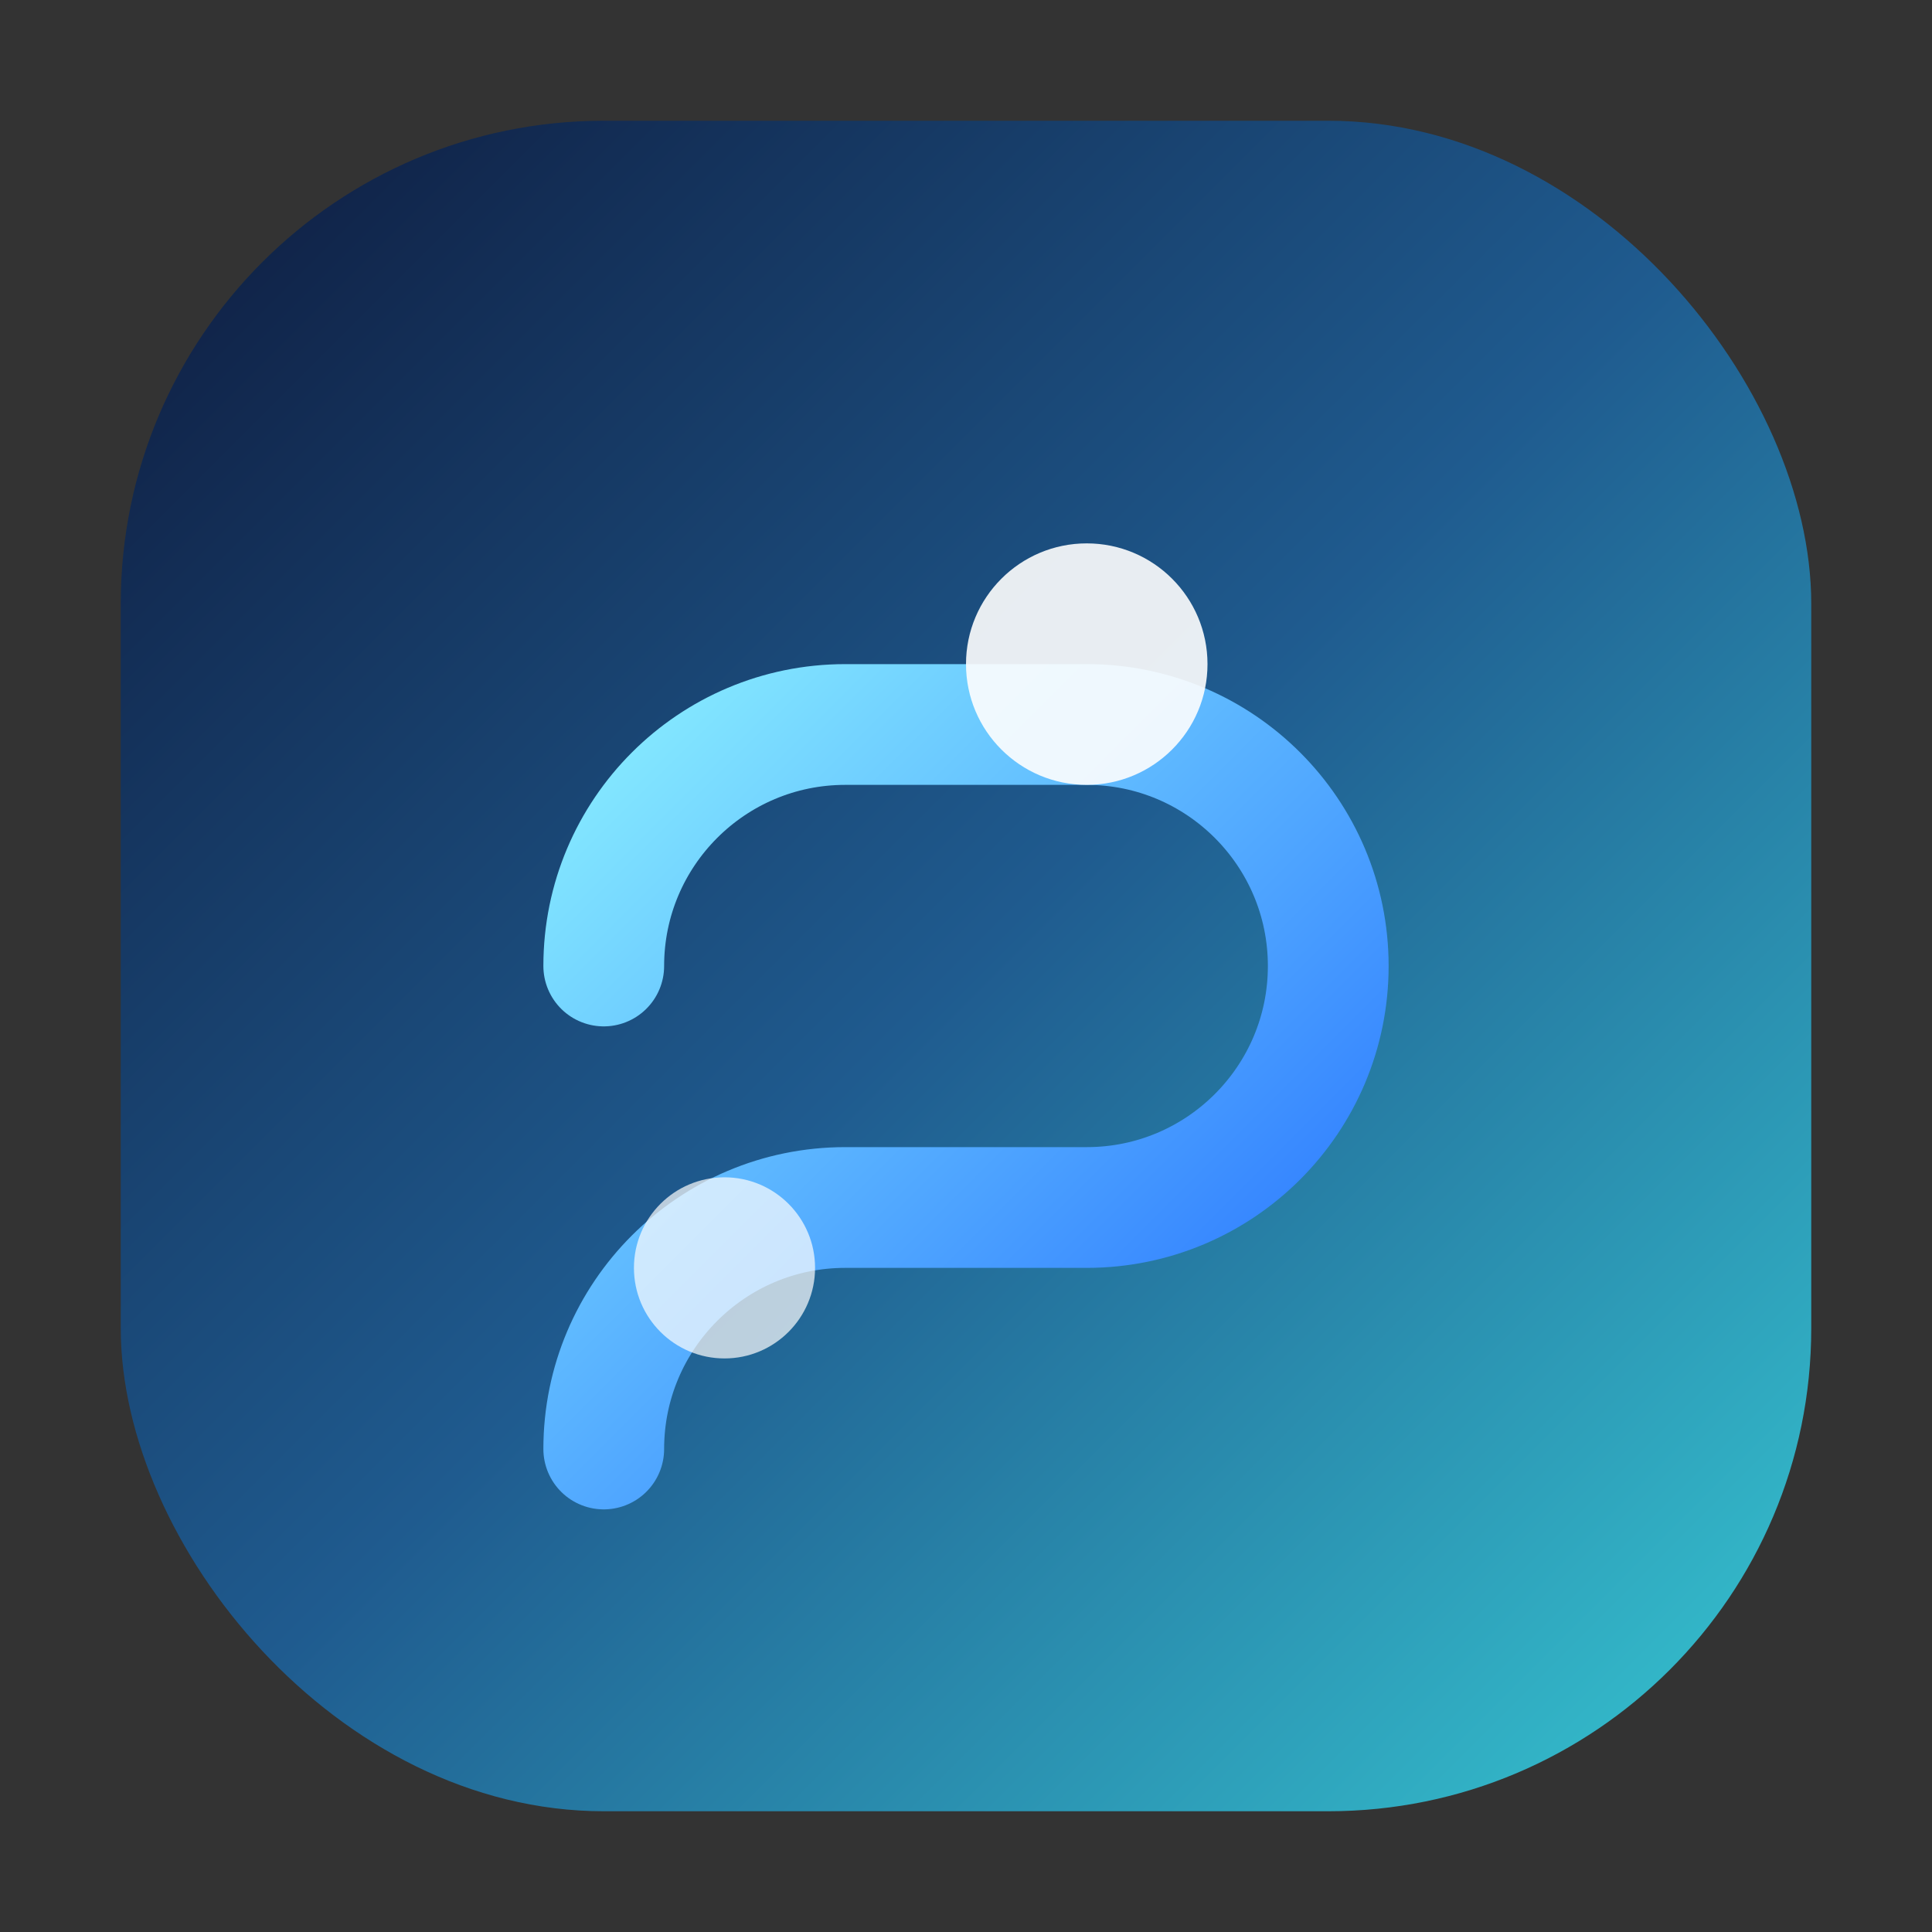
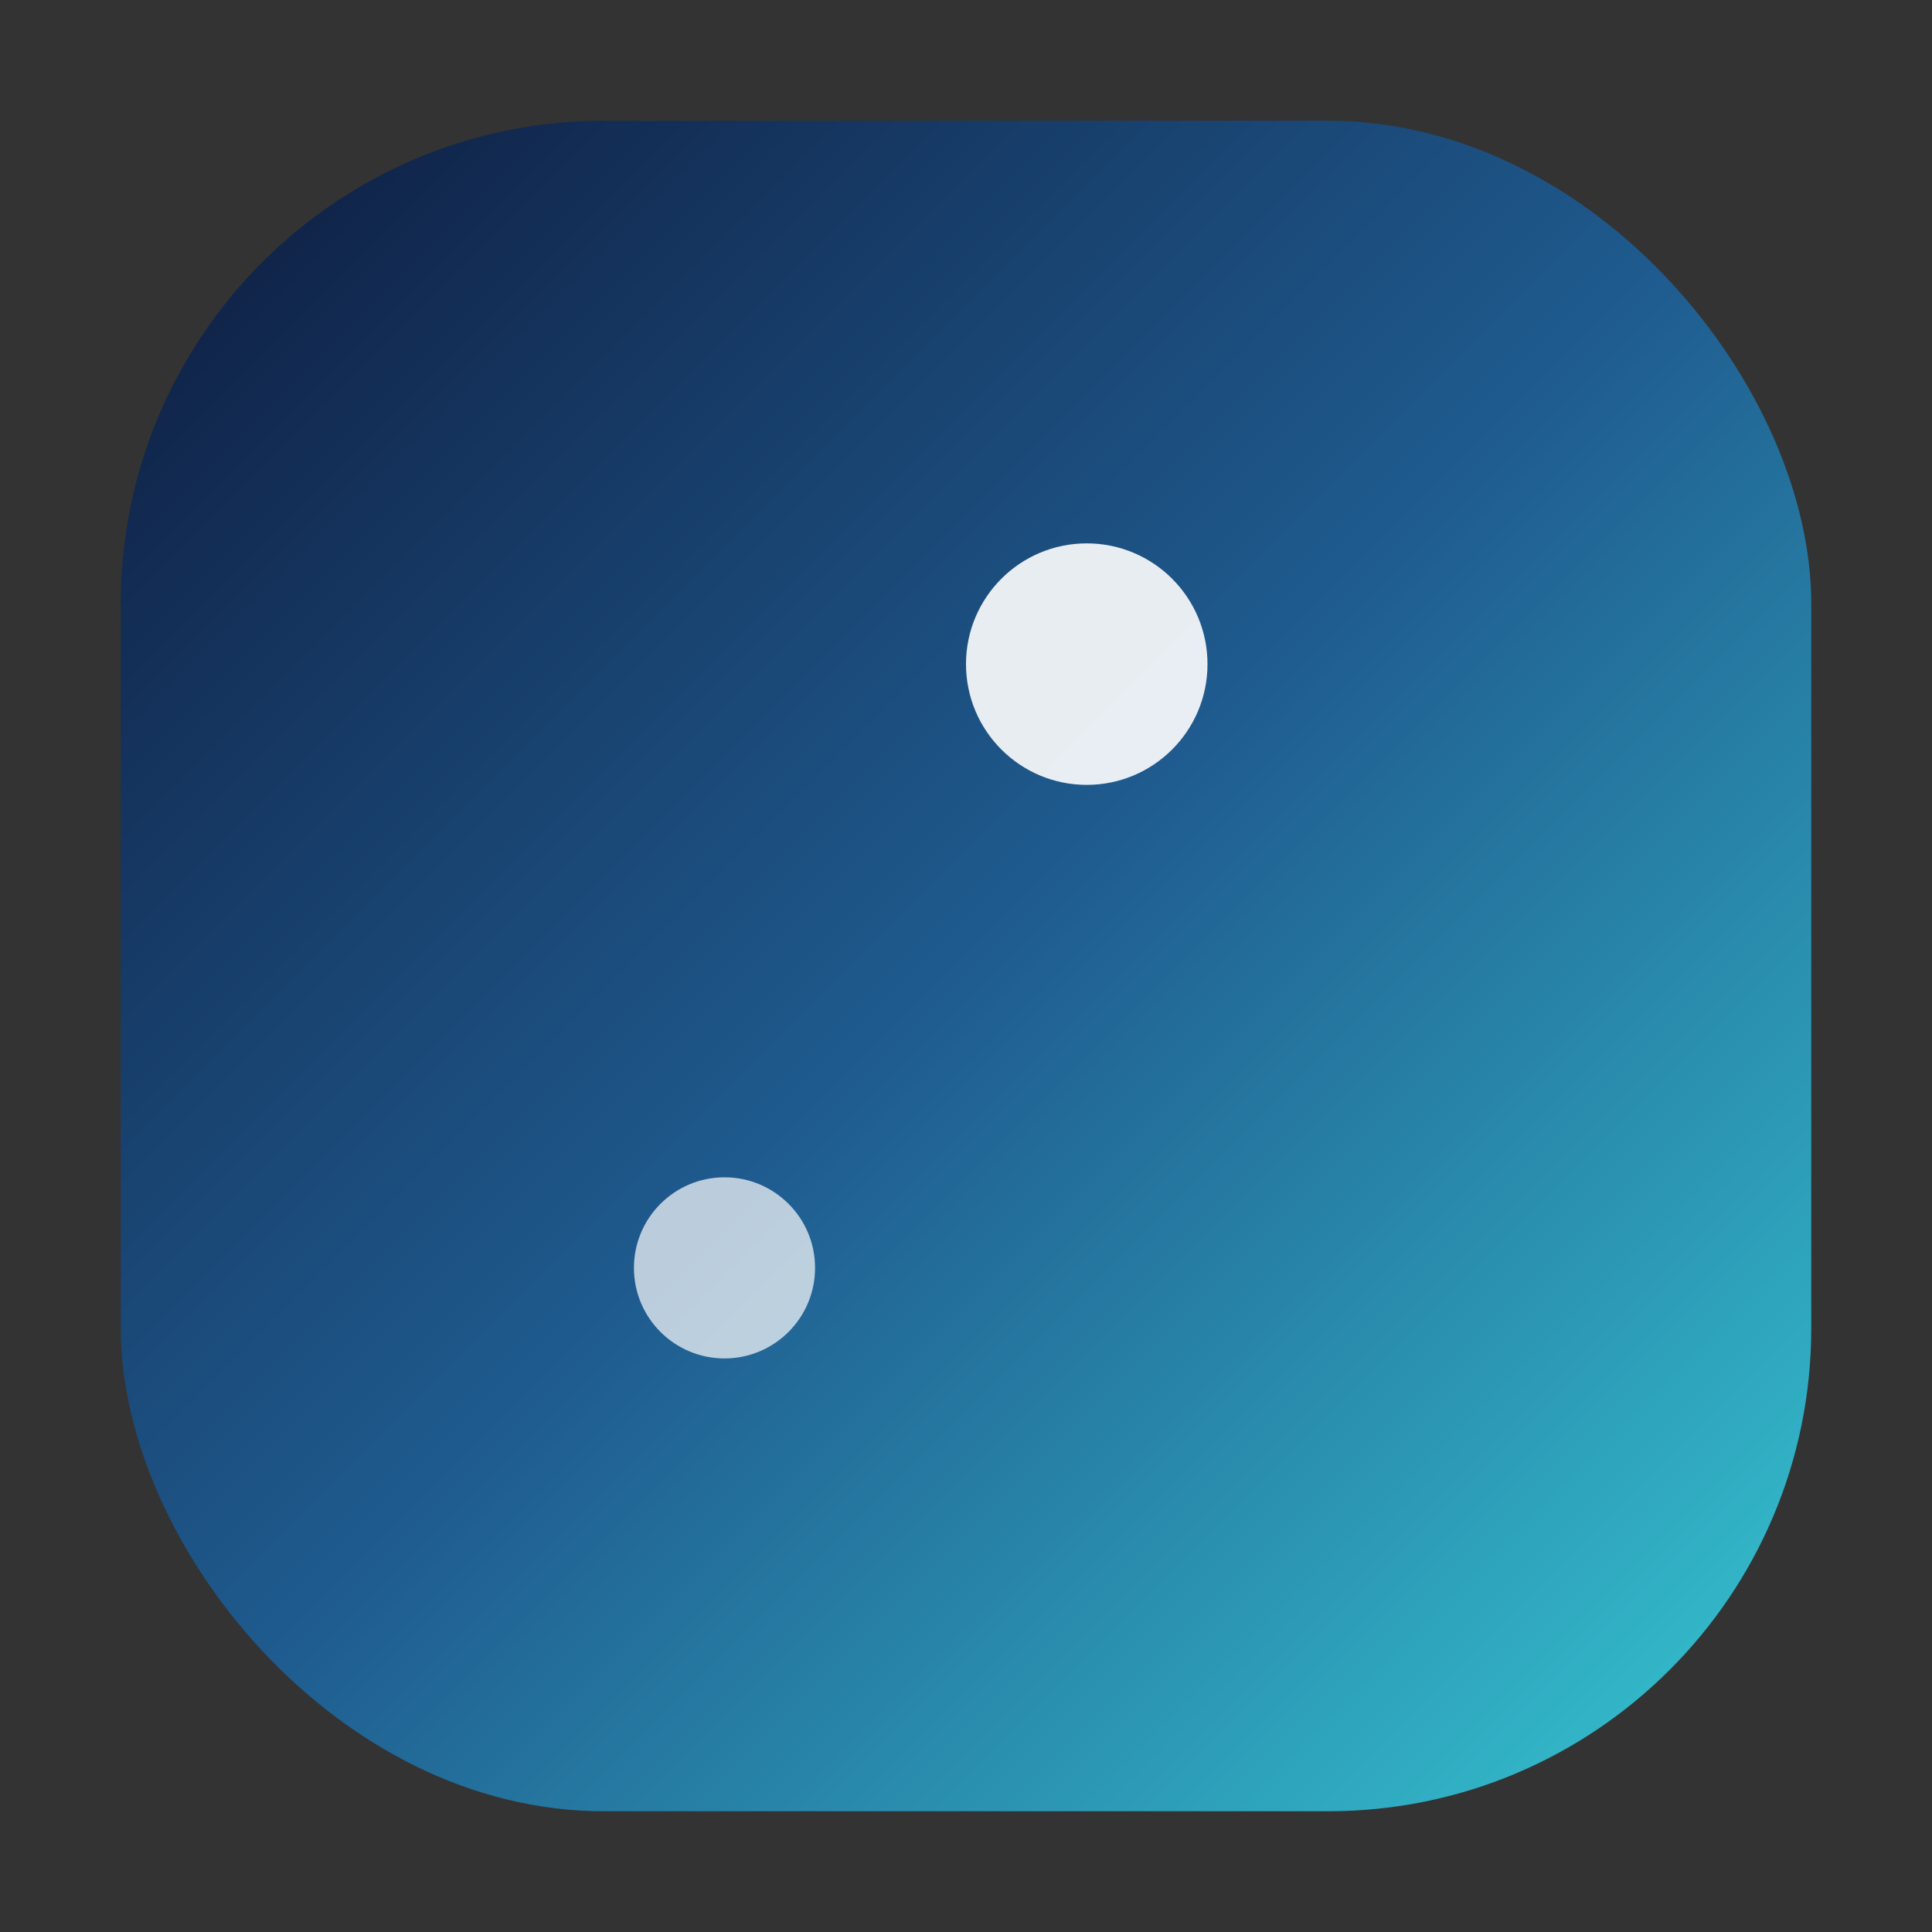
<svg xmlns="http://www.w3.org/2000/svg" width="64" height="64" viewBox="0 0 64 64" fill="none">
  <rect x="0" y="0" width="64" height="64" fill="#333333" stroke="none" />
  <defs>
    <linearGradient id="brandIconGradient" x1="8" y1="8" x2="56" y2="56" gradientUnits="userSpaceOnUse">
      <stop offset="0" stop-color="#102348" />
      <stop offset="0.5" stop-color="#1f5b8f" />
      <stop offset="1" stop-color="#33b8c9" />
    </linearGradient>
    <linearGradient id="brandIconAccent" x1="20" y1="20" x2="44" y2="44" gradientUnits="userSpaceOnUse">
      <stop offset="0" stop-color="#8ef5ff" />
      <stop offset="1" stop-color="#2b78ff" />
    </linearGradient>
  </defs>
  <rect x="4" y="4" width="56" height="56" rx="16" fill="url(#brandIconGradient)" />
-   <path d="M20 32c0-4.418 3.582-8 8-8h8c4.418 0 8 3.582 8 8s-3.582 8-8 8h-8c-4.418 0-8 3.582-8 8" stroke="url(#brandIconAccent)" stroke-width="4" stroke-linecap="round" stroke-linejoin="round" />
  <circle cx="36" cy="22" r="4" fill="#fefefe" opacity="0.9" />
  <circle cx="24" cy="42" r="3" fill="#fefefe" opacity="0.7" />
</svg>